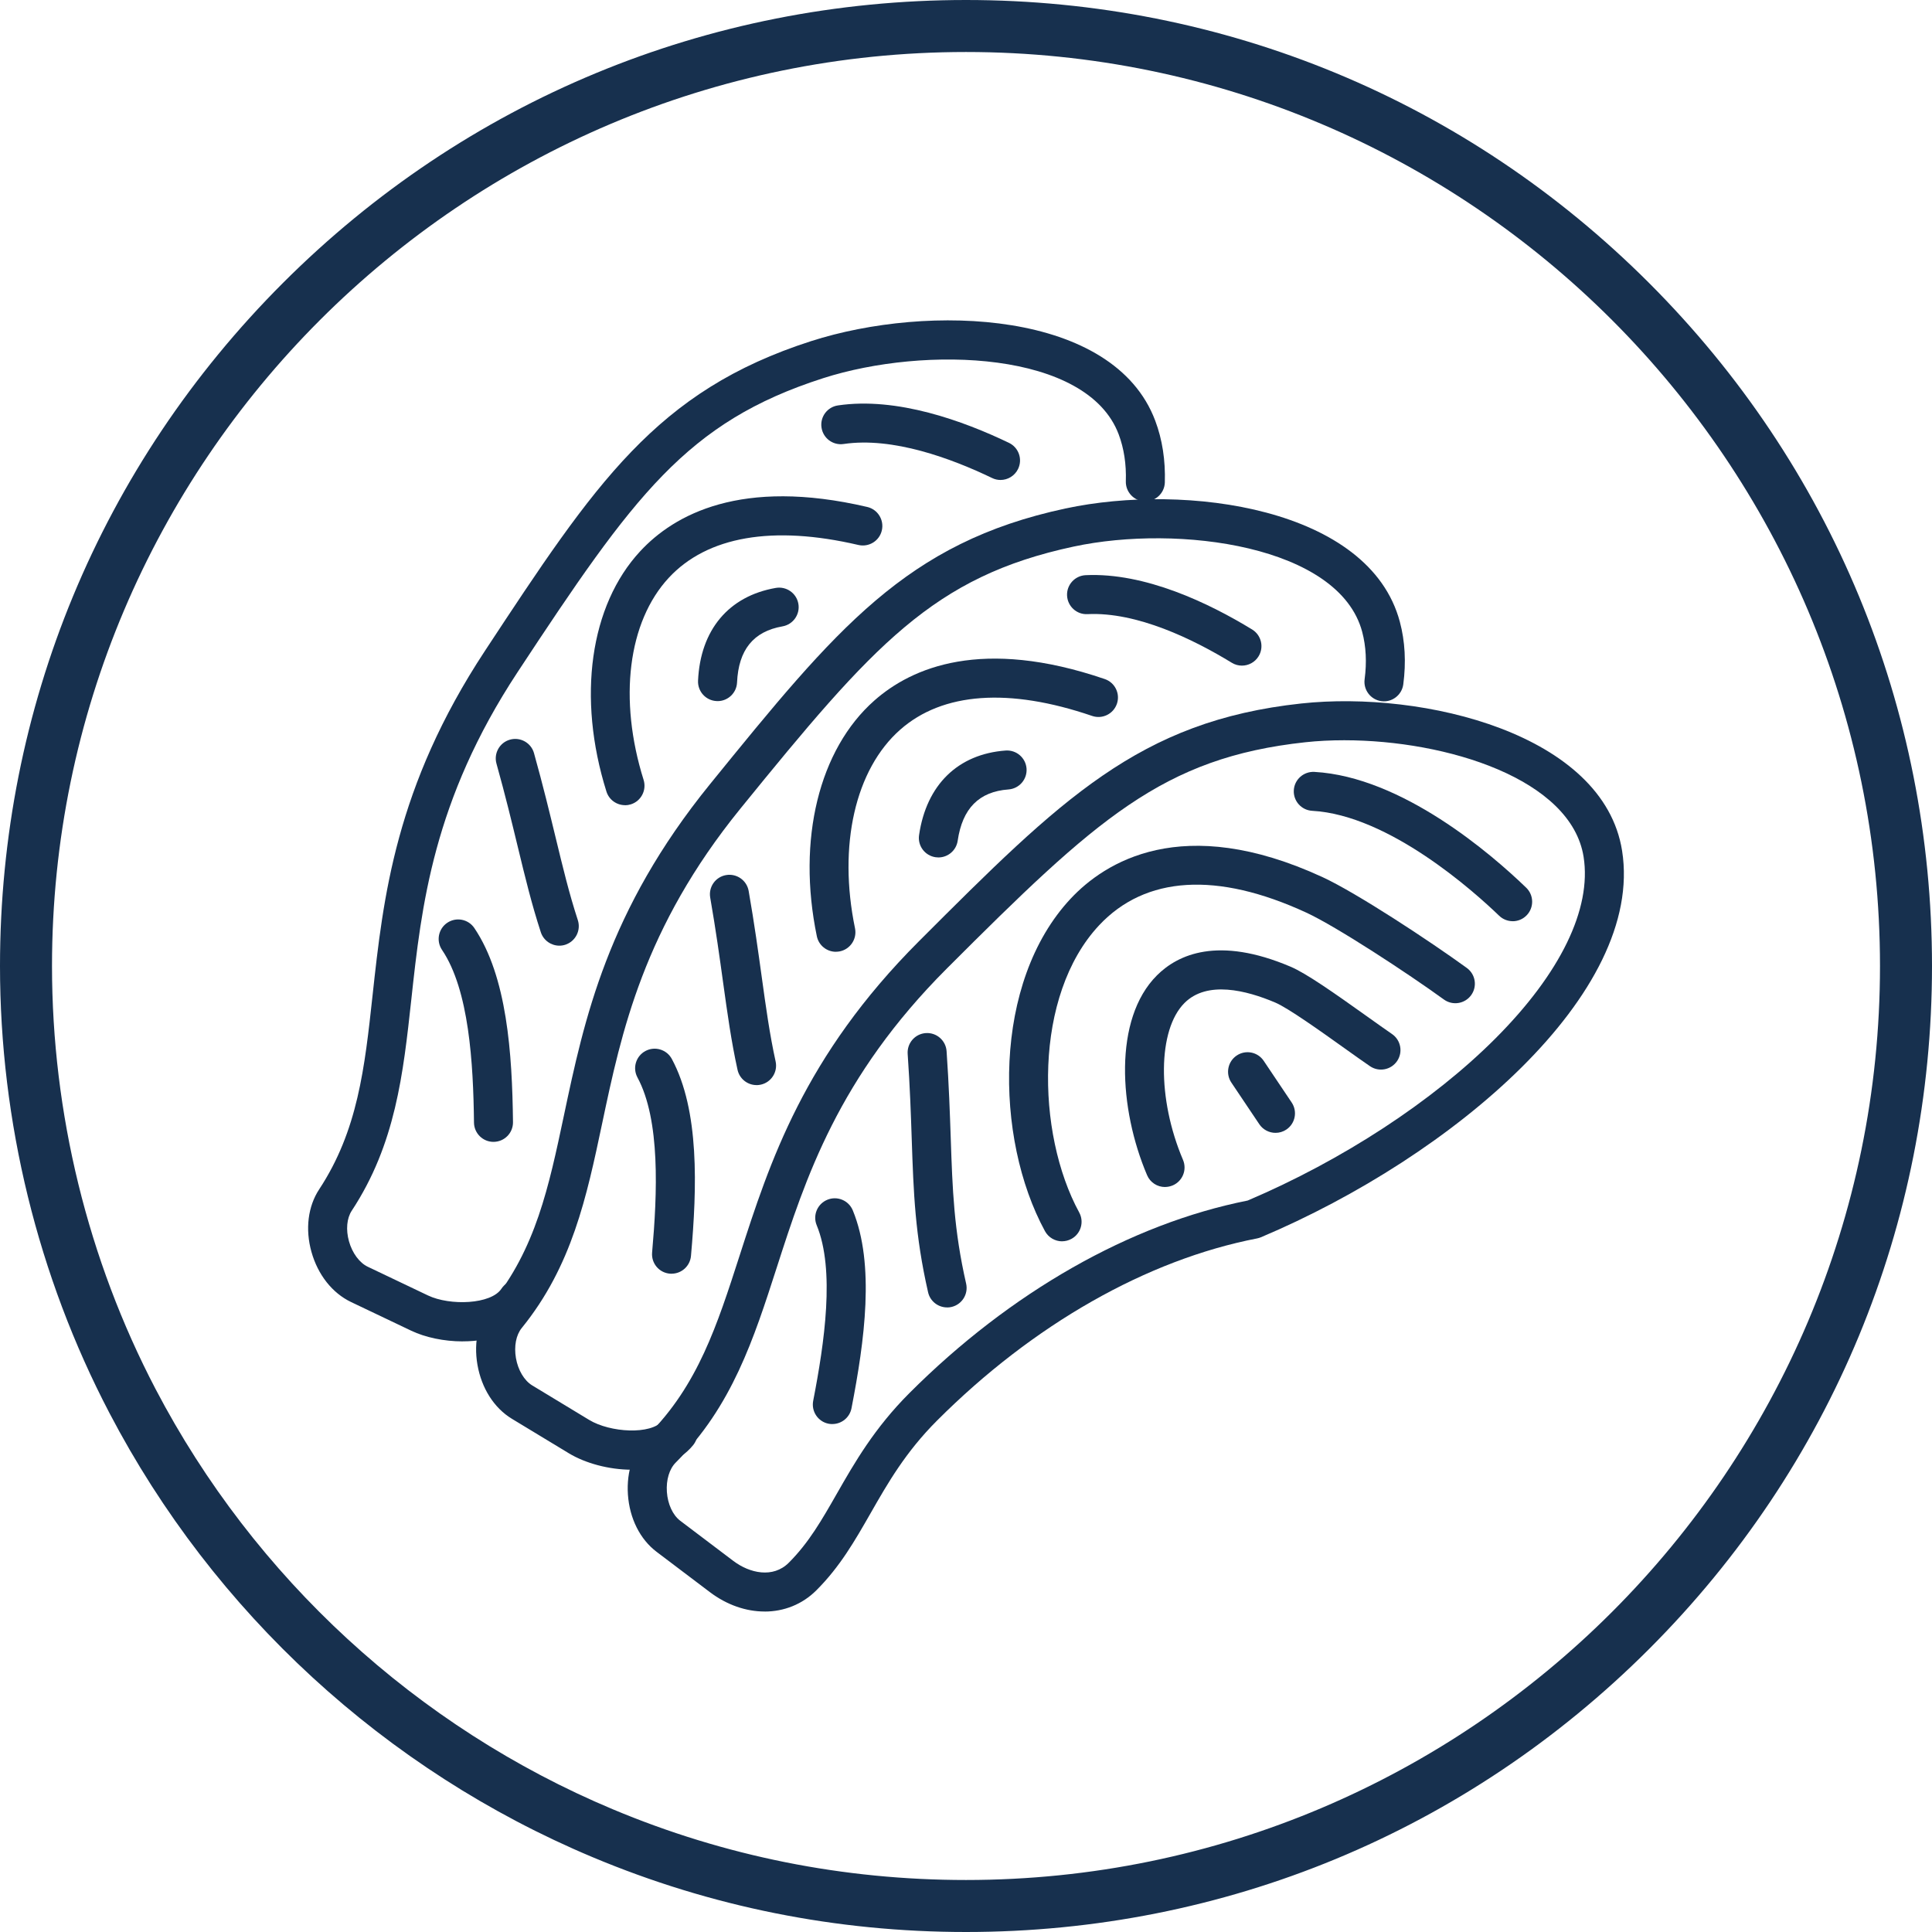
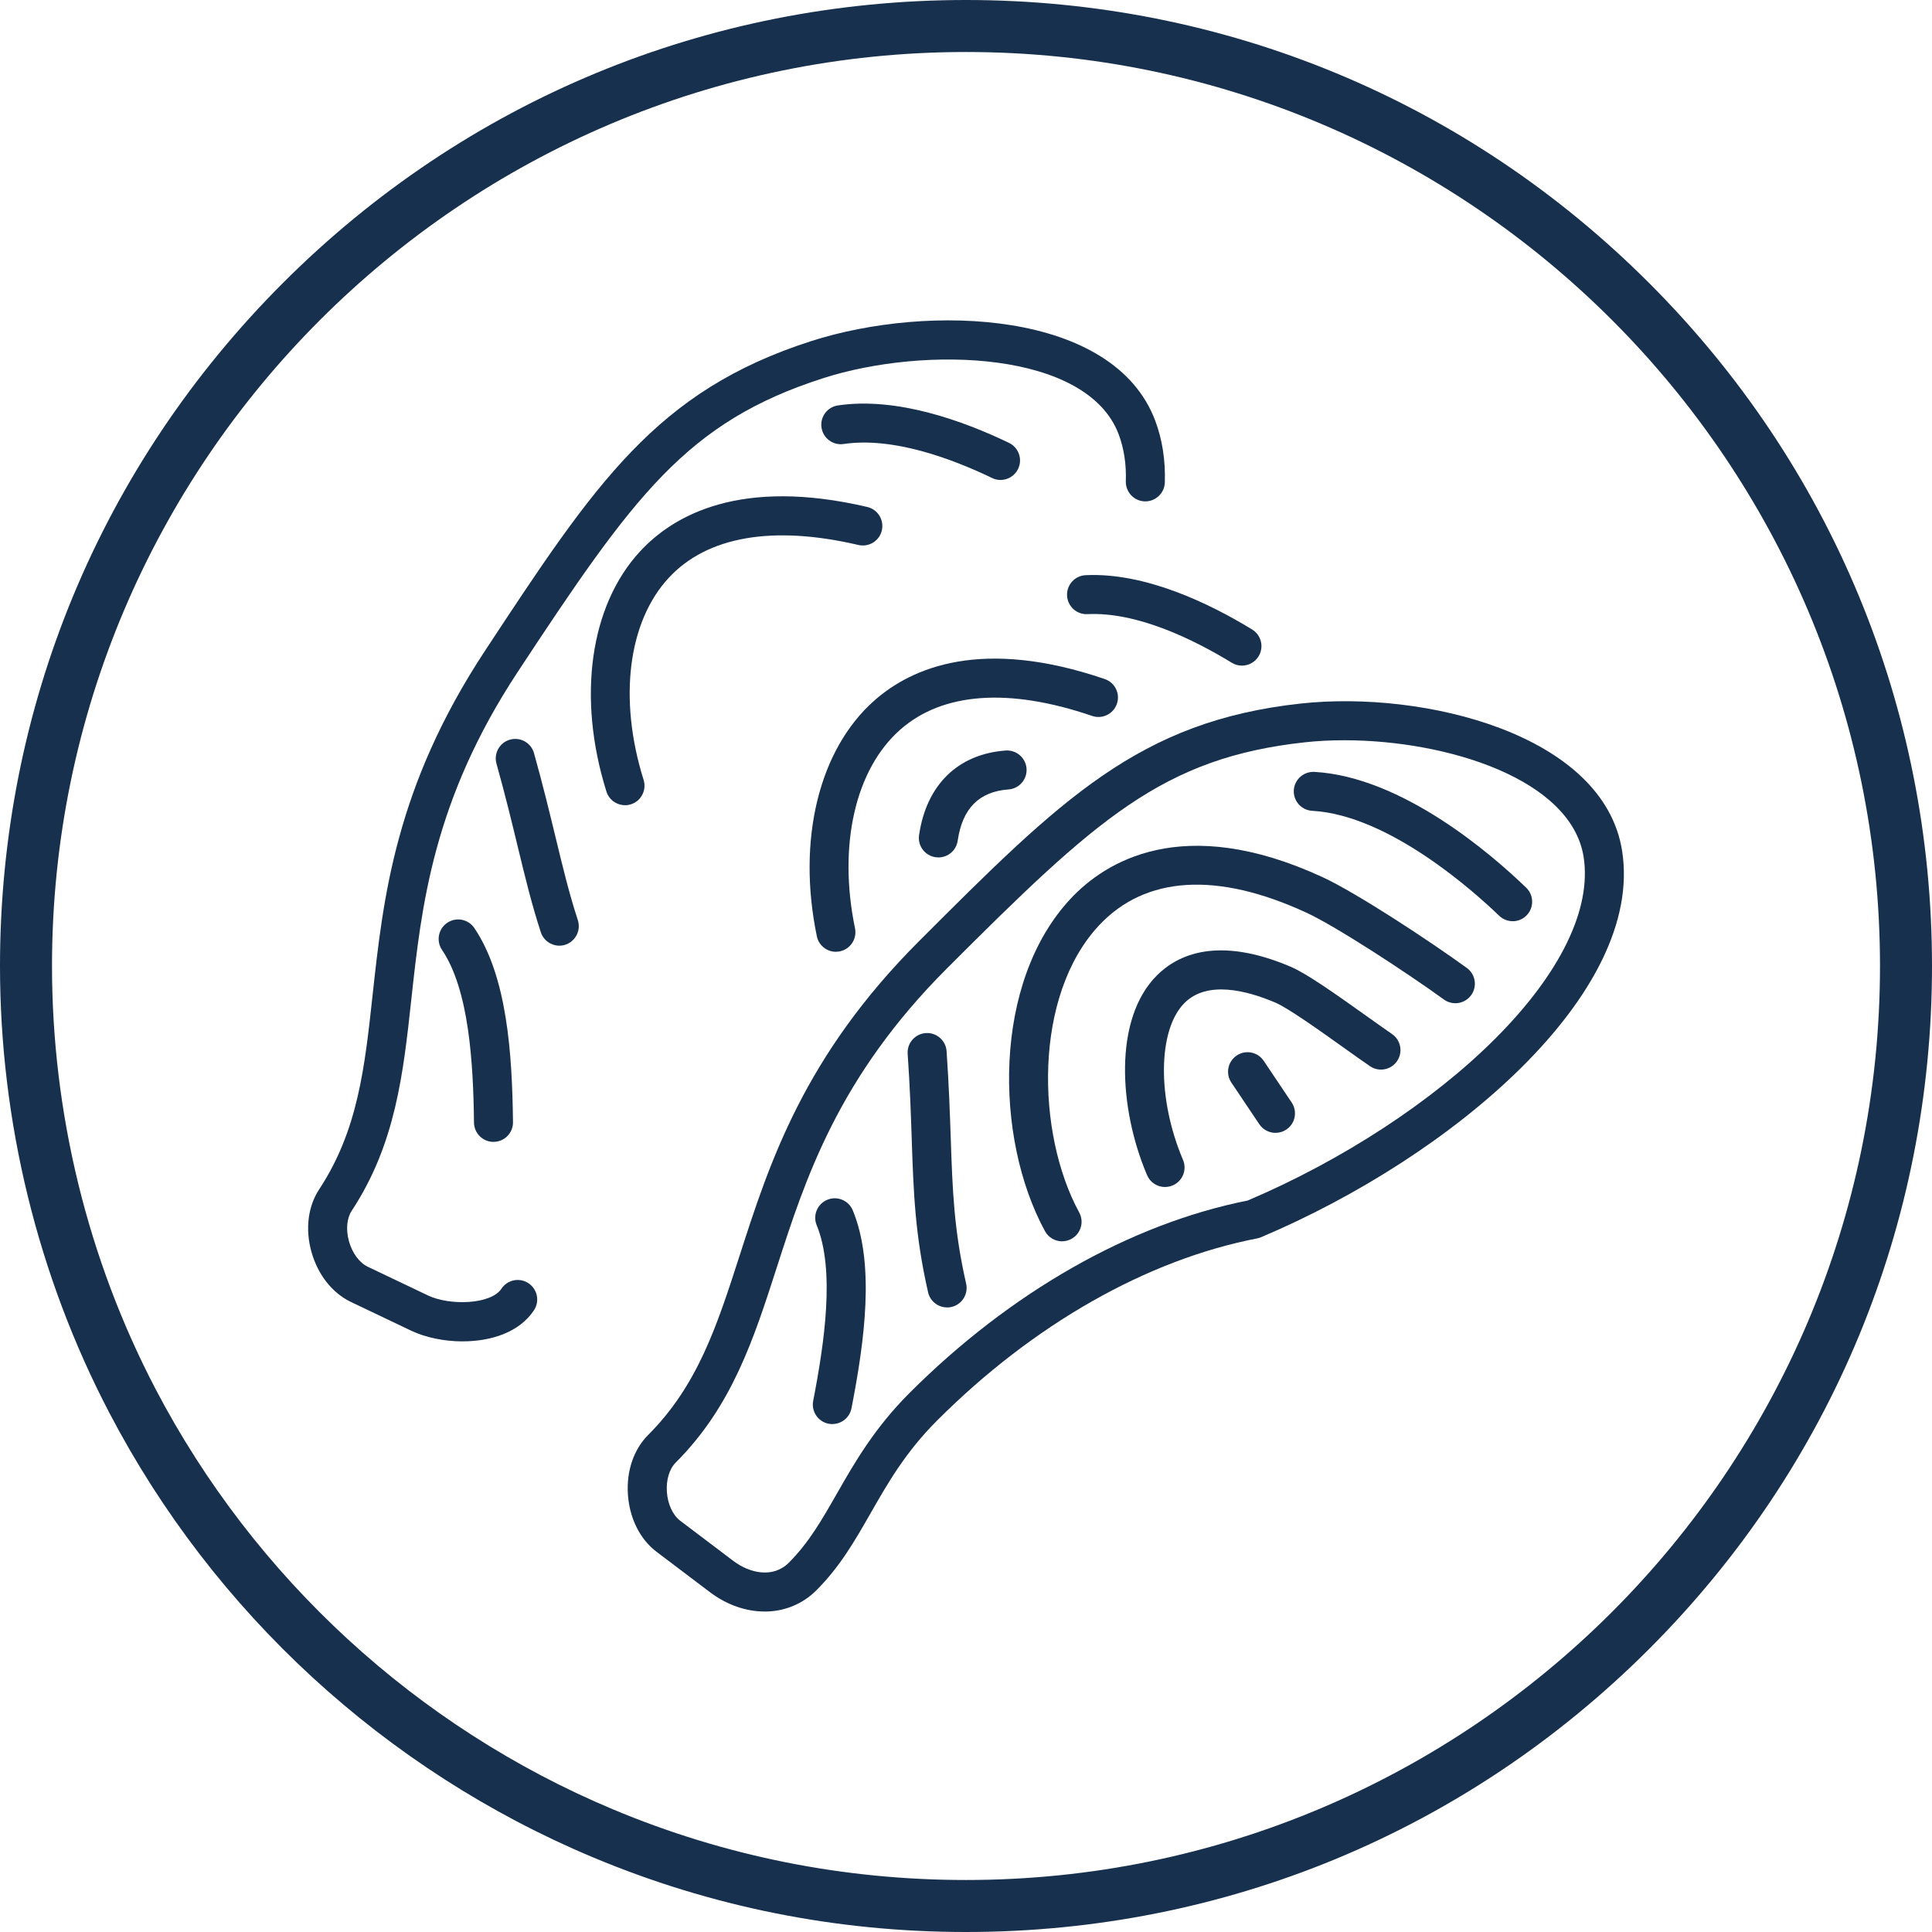
<svg xmlns="http://www.w3.org/2000/svg" id="Layer_2" data-name="Layer 2" viewBox="0 0 445.8 445.8">
  <defs>
    <style> .cls-1 { fill: #17304e; } </style>
  </defs>
  <g id="Layer_1-2" data-name="Layer 1">
    <g>
      <path class="cls-1" d="M222.9,445.8c-29.87,0-58.86-5.81-86.17-17.27h0c-47.82-20.06-87.41-56.45-111.47-102.47C8.73,294.46,0,258.79,0,222.9c0-59.54,23.19-115.51,65.29-157.61C107.39,23.19,163.36,0,222.9,0s115.51,23.19,157.61,65.29c42.1,42.1,65.29,98.08,65.29,157.61s-23.19,115.51-65.29,157.61c-42.1,42.1-98.08,65.29-157.61,65.29ZM141.37,417.47c25.83,10.84,53.26,16.33,81.53,16.33,116.29,0,210.9-94.61,210.9-210.9S339.19,12,222.9,12,12,106.61,12,222.9c0,33.96,8.26,67.71,23.89,97.6,22.78,43.55,60.24,77.99,105.48,96.97h0Z" />
      <g>
        <path class="cls-1" d="M106.77,309.52c-4.35,0-8.65-.93-11.87-2.46l-13.89-6.62c-4.33-2.07-7.67-6.29-9.15-11.6-1.46-5.22-.8-10.47,1.79-14.41,8.92-13.55,10.5-28.01,12.32-44.77,2.46-22.53,5.24-48.06,25.95-79.51,25.45-38.65,39.47-59.95,75.25-71.44,27.11-8.7,69.79-7.17,79.39,18.35,1.64,4.35,2.38,9.15,2.22,14.28-.08,2.48-2.18,4.42-4.64,4.35-2.48-.08-4.43-2.16-4.36-4.64.13-3.94-.43-7.58-1.65-10.83-7.25-19.26-44.61-20.52-68.21-12.95-31.5,10.12-43.65,27.06-70.49,67.82-19.52,29.64-22.18,54.03-24.52,75.54-1.87,17.17-3.64,33.38-13.75,48.74-1.14,1.74-1.38,4.37-.64,7.04.76,2.72,2.42,4.98,4.35,5.89l13.89,6.62c5.07,2.41,14.54,2.08,16.94-1.55,1.37-2.08,4.16-2.65,6.23-1.28,2.08,1.37,2.65,4.16,1.29,6.23-3.38,5.14-9.98,7.19-16.45,7.19Z" />
-         <path class="cls-1" d="M165.57,161.77c-.07,0-.14,0-.21,0-2.48-.11-4.4-2.21-4.29-4.7.53-11.71,7.06-19.52,17.94-21.41,2.45-.42,4.78,1.21,5.21,3.66.43,2.45-1.21,4.78-3.66,5.21-6.72,1.17-10.15,5.41-10.49,12.95-.11,2.41-2.1,4.3-4.49,4.3Z" />
        <path class="cls-1" d="M144.22,185.79c-1.92,0-3.69-1.23-4.29-3.15-6.8-21.69-3.81-42.94,7.8-55.45,7.81-8.42,23.25-17.02,52.39-10.21,2.42.57,3.92,2.99,3.36,5.41s-2.98,3.92-5.41,3.36c-19.74-4.61-34.87-2-43.75,7.57-9.42,10.15-11.65,28.02-5.81,46.64.74,2.37-.58,4.9-2.95,5.64-.45.14-.9.21-1.35.21Z" />
        <path class="cls-1" d="M230.87,110.75c-.66,0-1.32-.14-1.95-.45-9.37-4.51-22.9-9.53-34.25-7.85-2.46.37-4.75-1.33-5.11-3.79-.37-2.46,1.33-4.75,3.79-5.11,13.6-2.02,28.97,3.59,39.47,8.64,2.24,1.08,3.18,3.77,2.1,6.01-.78,1.61-2.38,2.55-4.06,2.55Z" />
        <path class="cls-1" d="M129.07,218.21c-1.89,0-3.66-1.21-4.28-3.1-2.11-6.46-3.6-12.61-5.32-19.73-1.34-5.53-2.85-11.81-4.91-19.17-.67-2.39.73-4.88,3.12-5.54,2.38-.67,4.88.73,5.54,3.12,2.1,7.51,3.63,13.87,4.99,19.47,1.68,6.94,3.12,12.93,5.12,19.05.77,2.36-.52,4.9-2.88,5.68-.46.15-.94.22-1.4.22Z" />
        <path class="cls-1" d="M113.87,263.48c-2.46,0-4.47-1.98-4.5-4.45-.16-13.69-1.13-30.6-7.38-39.85-1.39-2.06-.85-4.86,1.21-6.25,2.06-1.39,4.86-.85,6.25,1.21,7.54,11.17,8.74,28.91,8.92,44.79.03,2.49-1.96,4.52-4.45,4.55-.02,0-.03,0-.05,0Z" />
        <path class="cls-1" d="M176.43,371.85c-4.25,0-8.69-1.49-12.65-4.49l-12.27-9.28c-3.83-2.9-6.24-7.71-6.62-13.21-.37-5.41,1.33-10.42,4.66-13.75,11.47-11.47,15.93-25.32,21.1-41.36,6.95-21.57,14.83-46.01,41.46-72.64,32.73-32.73,50.75-50.75,88.12-54.79,28.3-3.06,69.8,7.05,74.06,33.98h0c5.19,32.87-39.06,70.48-83.33,89.18-.29.12-.59.21-.89.27-25.46,4.94-51.68,19.86-73.83,42.01-7.29,7.29-11.39,14.46-15.35,21.39-3.63,6.34-7.05,12.34-12.52,17.8-3.26,3.26-7.5,4.9-11.94,4.9ZM310.2,170.81c-3.11,0-6.14.15-9,.46-32.9,3.56-48.21,17.7-82.72,52.21-25.09,25.1-32.62,48.44-39.26,69.04-5.3,16.44-10.3,31.96-23.3,44.96-1.47,1.47-2.23,4-2.04,6.77.19,2.82,1.37,5.36,3.07,6.65l12.27,9.28c3.74,2.83,9.15,4.06,12.79.41,4.62-4.61,7.61-9.85,11.07-15.9,4.06-7.1,8.65-15.14,16.8-23.28,23.27-23.27,50.96-39.02,78.01-44.39,21.89-9.31,42.7-22.91,57.14-37.37,15.04-15.05,22.27-29.94,20.38-41.93-2.84-17.97-31.55-26.91-55.2-26.91Z" />
        <path class="cls-1" d="M268.82,273.9c-1.75,0-3.42-1.03-4.14-2.74-6.5-15.28-7.81-36.02,2.27-46.09,4.84-4.84,14.13-9.12,30.84-2.01,3.6,1.53,9.87,5.92,17.69,11.5,2.15,1.53,4.17,2.98,5.71,4.03,2.05,1.4,2.58,4.2,1.18,6.25-1.4,2.05-4.2,2.58-6.25,1.18-1.61-1.1-3.68-2.57-5.86-4.13-5.49-3.92-13.01-9.28-15.99-10.55-6.68-2.84-15.73-5.13-20.95.09-6.19,6.19-6.35,22.09-.35,36.2.97,2.29-.09,4.93-2.38,5.9-.58.24-1.17.36-1.76.36Z" />
        <path class="cls-1" d="M245.08,286.43c-1.59,0-3.14-.85-3.96-2.35-11.7-21.5-12.11-57.46,5.94-76.73,7.76-8.29,25.63-19.95,58.14-4.94,7.79,3.6,24.61,14.66,33.26,20.94,2.01,1.46,2.46,4.27,1,6.28-1.46,2.01-4.28,2.46-6.29,1-8.34-6.05-24.85-16.87-31.75-20.05-20.58-9.5-37.11-8.49-47.8,2.92-15.16,16.19-14.59,47.92-4.6,66.27,1.19,2.18.38,4.92-1.8,6.1-.68.37-1.42.55-2.15.55Z" />
        <path class="cls-1" d="M349.04,212.56c-1.12,0-2.25-.42-3.12-1.26-5.63-5.43-25.38-23.22-43.14-24.21-2.48-.14-4.38-2.26-4.24-4.74s2.26-4.36,4.74-4.24c20.29,1.13,40.95,19.06,48.88,26.72,1.79,1.72,1.84,4.57.12,6.36-.88.92-2.06,1.38-3.24,1.38Z" />
        <path class="cls-1" d="M218.53,301.68c-2.05,0-3.91-1.41-4.38-3.5-3.02-13.24-3.35-22.95-3.77-35.24-.19-5.69-.41-12.14-.94-19.76-.17-2.48,1.7-4.63,4.18-4.8,2.48-.17,4.63,1.7,4.8,4.18.54,7.78.76,14.31.96,20.08.4,11.81.72,21.15,3.55,33.55.55,2.42-.96,4.83-3.39,5.39-.34.08-.67.11-1,.11Z" />
        <path class="cls-1" d="M192.06,328.6c-.28,0-.57-.03-.86-.08-2.44-.47-4.03-2.84-3.56-5.28,2.61-13.44,5.06-30.2.81-40.52-.95-2.3.15-4.93,2.45-5.88,2.3-.95,4.93.15,5.88,2.45,5.13,12.46,2.73,30.08-.3,45.66-.42,2.15-2.3,3.64-4.41,3.64Z" />
        <path class="cls-1" d="M294.32,261.4c-1.45,0-2.87-.7-3.74-1.99l-6.45-9.61c-1.38-2.06-.83-4.86,1.23-6.24,2.06-1.39,4.86-.84,6.24,1.23l6.45,9.61c1.38,2.06.83,4.86-1.23,6.24-.77.52-1.64.76-2.5.76Z" />
-         <path class="cls-1" d="M145.78,339.13c-5.33,0-10.76-1.52-14.5-3.78l-13.16-7.97c-4.11-2.49-7-7.03-7.95-12.46-.93-5.34.25-10.5,3.22-14.16,10.22-12.59,13.23-26.83,16.72-43.31,4.69-22.17,10-47.3,33.74-76.53,29.18-35.93,45.25-55.72,82-63.59,27.84-5.96,70.15-.18,77.16,26.16,1.2,4.49,1.46,9.34.79,14.43-.33,2.46-2.6,4.2-5.05,3.87-2.46-.33-4.2-2.59-3.87-5.05.52-3.91.33-7.59-.56-10.94-5.29-19.89-42.34-24.87-66.58-19.68-32.36,6.93-46.13,22.58-76.89,60.46-22.37,27.55-27.45,51.55-31.92,72.72-3.57,16.89-6.95,32.85-18.54,47.13-1.31,1.61-1.81,4.21-1.34,6.94.48,2.78,1.92,5.19,3.74,6.3l13.16,7.97c4.8,2.91,14.27,3.52,17,.15,1.57-1.93,4.4-2.23,6.33-.66,1.93,1.57,2.22,4.4.66,6.33-3.29,4.05-8.66,5.66-14.15,5.66Z" />
        <path class="cls-1" d="M216.52,197.85c-.22,0-.43-.02-.65-.05-2.46-.36-4.16-2.64-3.8-5.1,1.69-11.6,8.97-18.71,19.98-19.52,2.48-.17,4.63,1.68,4.82,4.16.18,2.48-1.68,4.63-4.16,4.82-6.81.5-10.64,4.37-11.73,11.84-.33,2.24-2.25,3.85-4.45,3.85Z" />
        <path class="cls-1" d="M192.88,219.62c-2.09,0-3.96-1.46-4.4-3.59-4.61-22.26.49-43.11,13.29-54.4,8.61-7.6,24.83-14.62,53.15-4.94,2.35.8,3.61,3.36,2.8,5.71s-3.36,3.6-5.71,2.8c-19.19-6.56-34.5-5.46-44.29,3.17-10.39,9.16-14.38,26.72-10.43,45.83.5,2.43-1.06,4.81-3.49,5.32-.31.06-.61.09-.92.09Z" />
        <path class="cls-1" d="M286.57,153.59c-.8,0-1.61-.21-2.34-.66-8.87-5.42-21.88-11.78-33.3-11.22-2.49.13-4.59-1.8-4.71-4.28-.12-2.48,1.8-4.59,4.28-4.71,13.7-.65,28.47,6.45,38.42,12.53,2.12,1.3,2.79,4.07,1.49,6.19-.85,1.39-2.33,2.15-3.84,2.15Z" />
-         <path class="cls-1" d="M174.57,250.38c-2.07,0-3.93-1.43-4.39-3.54-1.46-6.64-2.32-12.91-3.33-20.16-.78-5.64-1.66-12.03-2.97-19.56-.43-2.45,1.21-4.78,3.66-5.2,2.45-.42,4.78,1.21,5.21,3.66,1.34,7.68,2.23,14.16,3.02,19.87.98,7.07,1.82,13.18,3.2,19.47.53,2.43-1,4.83-3.43,5.36-.33.07-.65.11-.97.11Z" />
-         <path class="cls-1" d="M154.95,293.91c-.13,0-.27,0-.4-.02-2.48-.22-4.3-2.4-4.08-4.88,1.21-13.64,1.92-30.56-3.38-40.39-1.18-2.19-.36-4.92,1.83-6.1,2.19-1.18,4.92-.36,6.1,1.83,6.39,11.86,5.82,29.63,4.42,45.45-.21,2.34-2.17,4.1-4.48,4.1Z" />
      </g>
    </g>
  </g>
</svg>